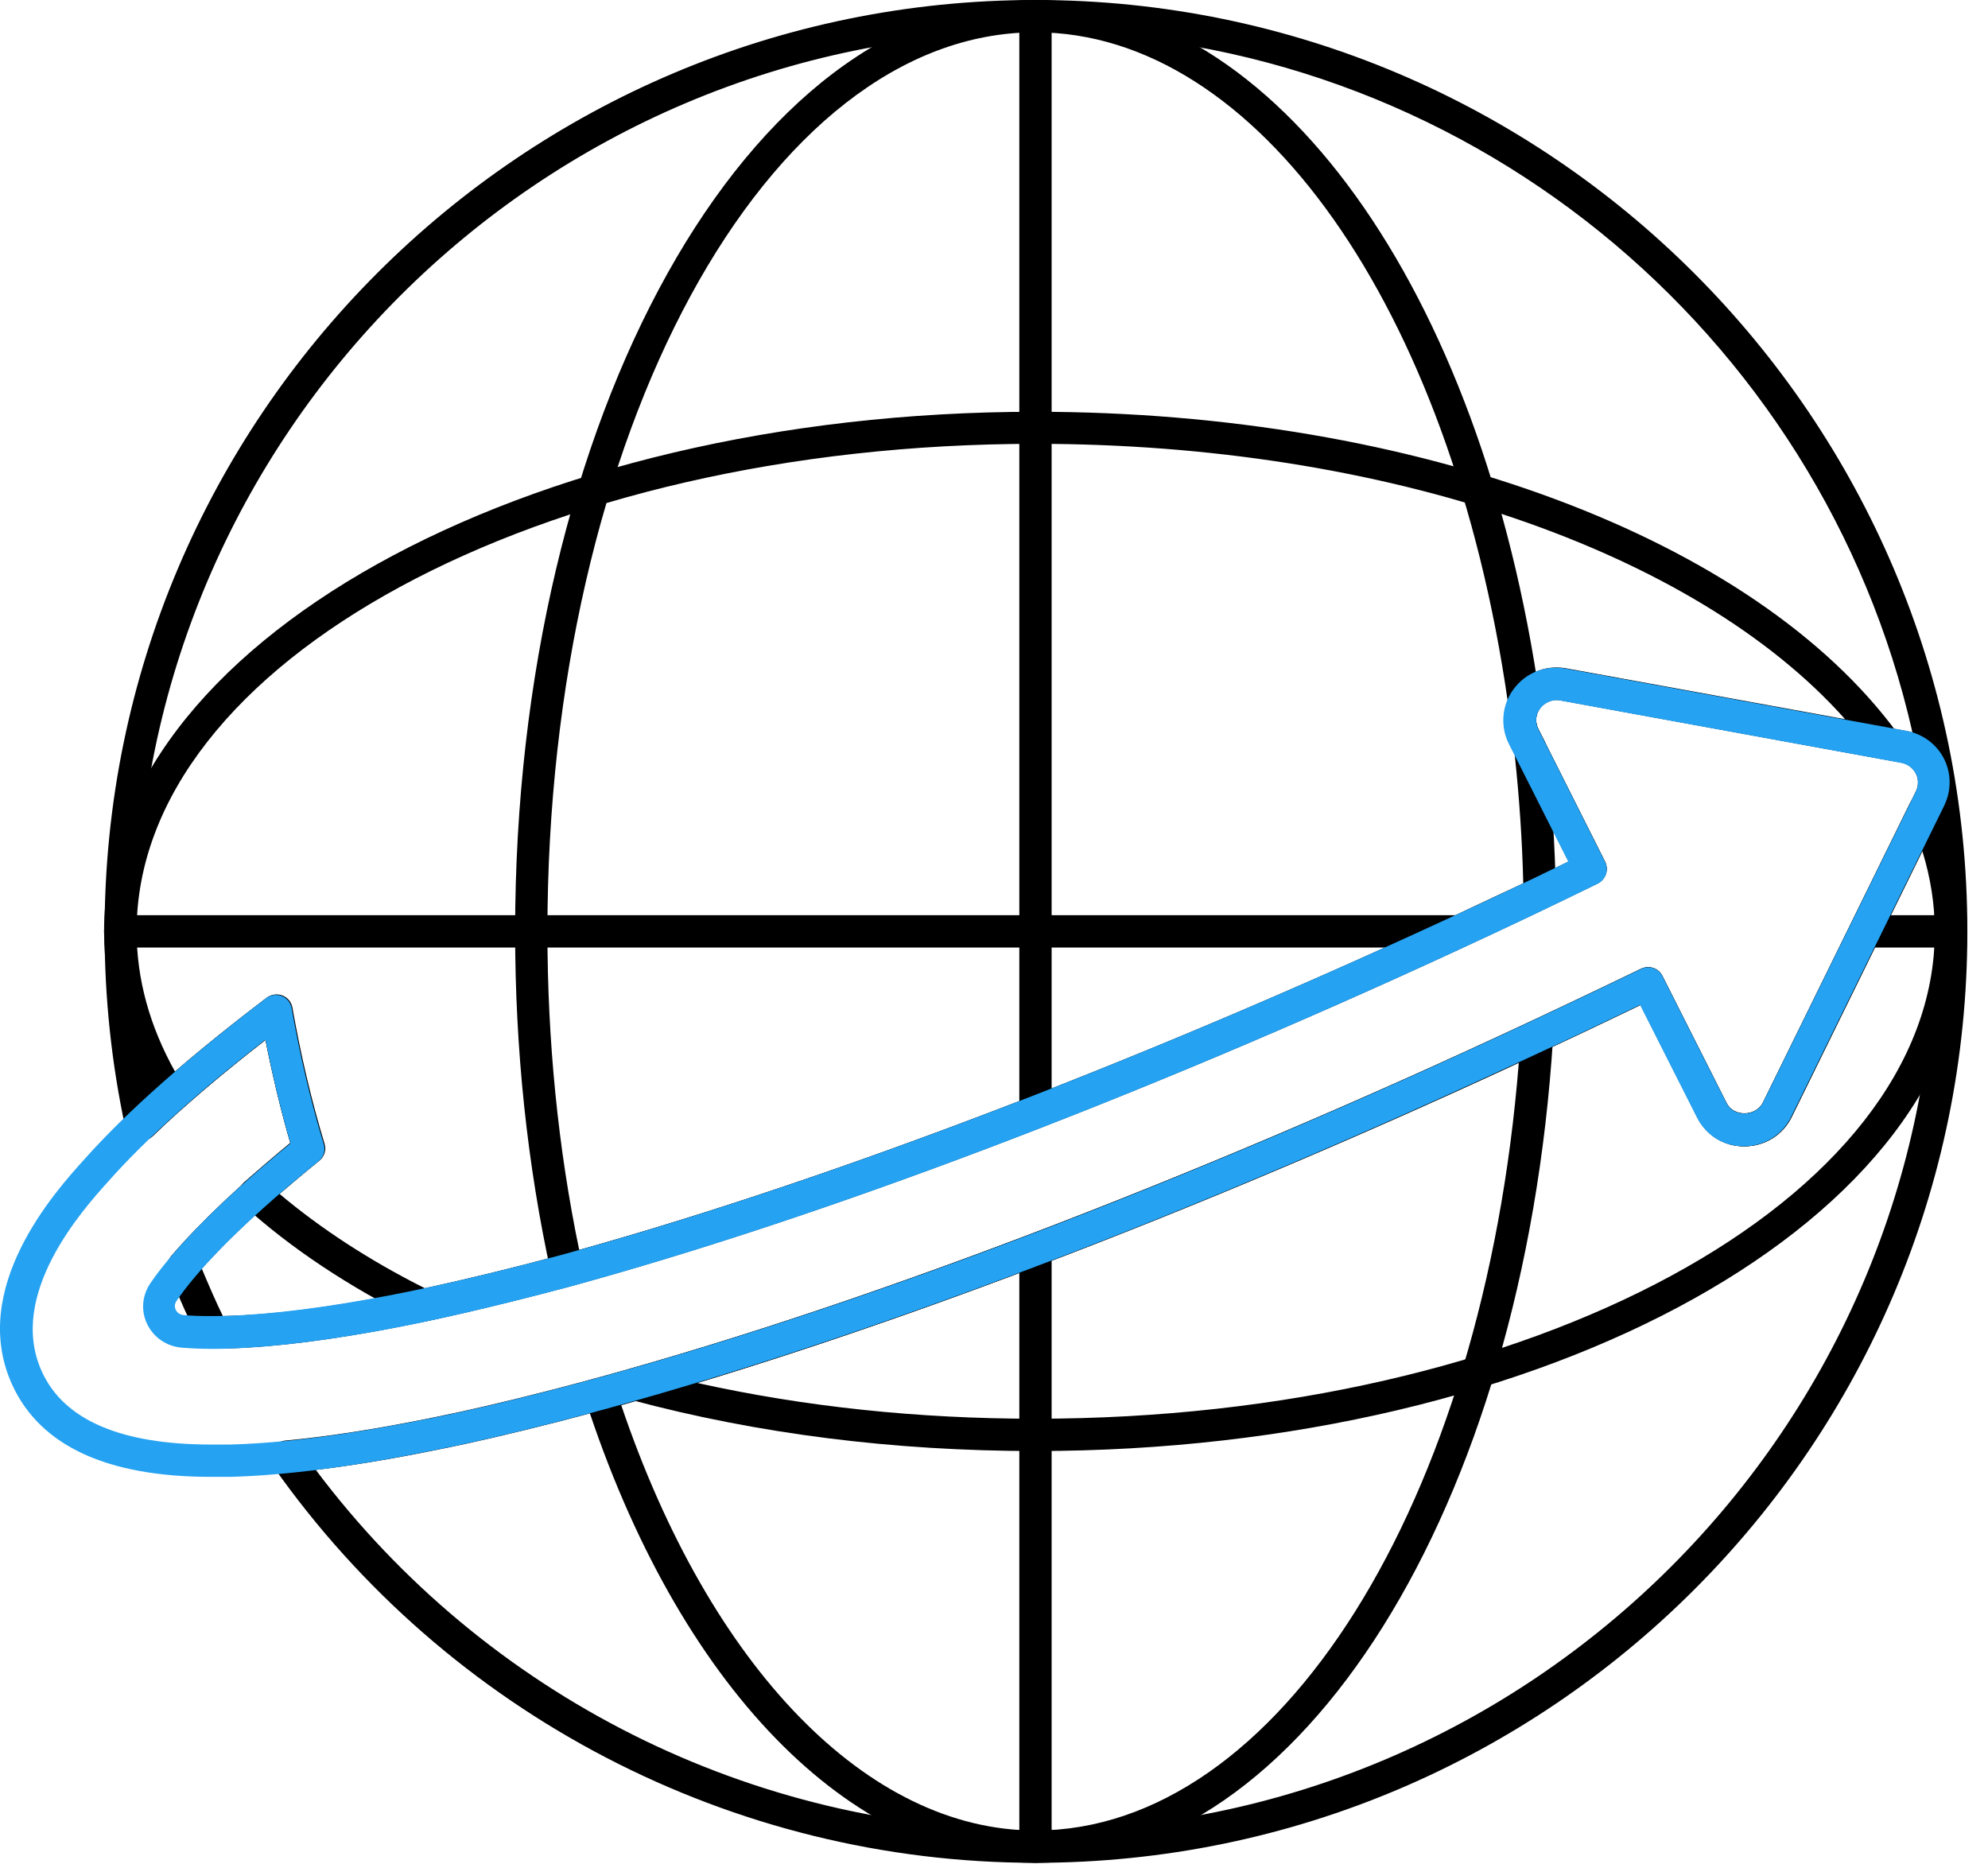
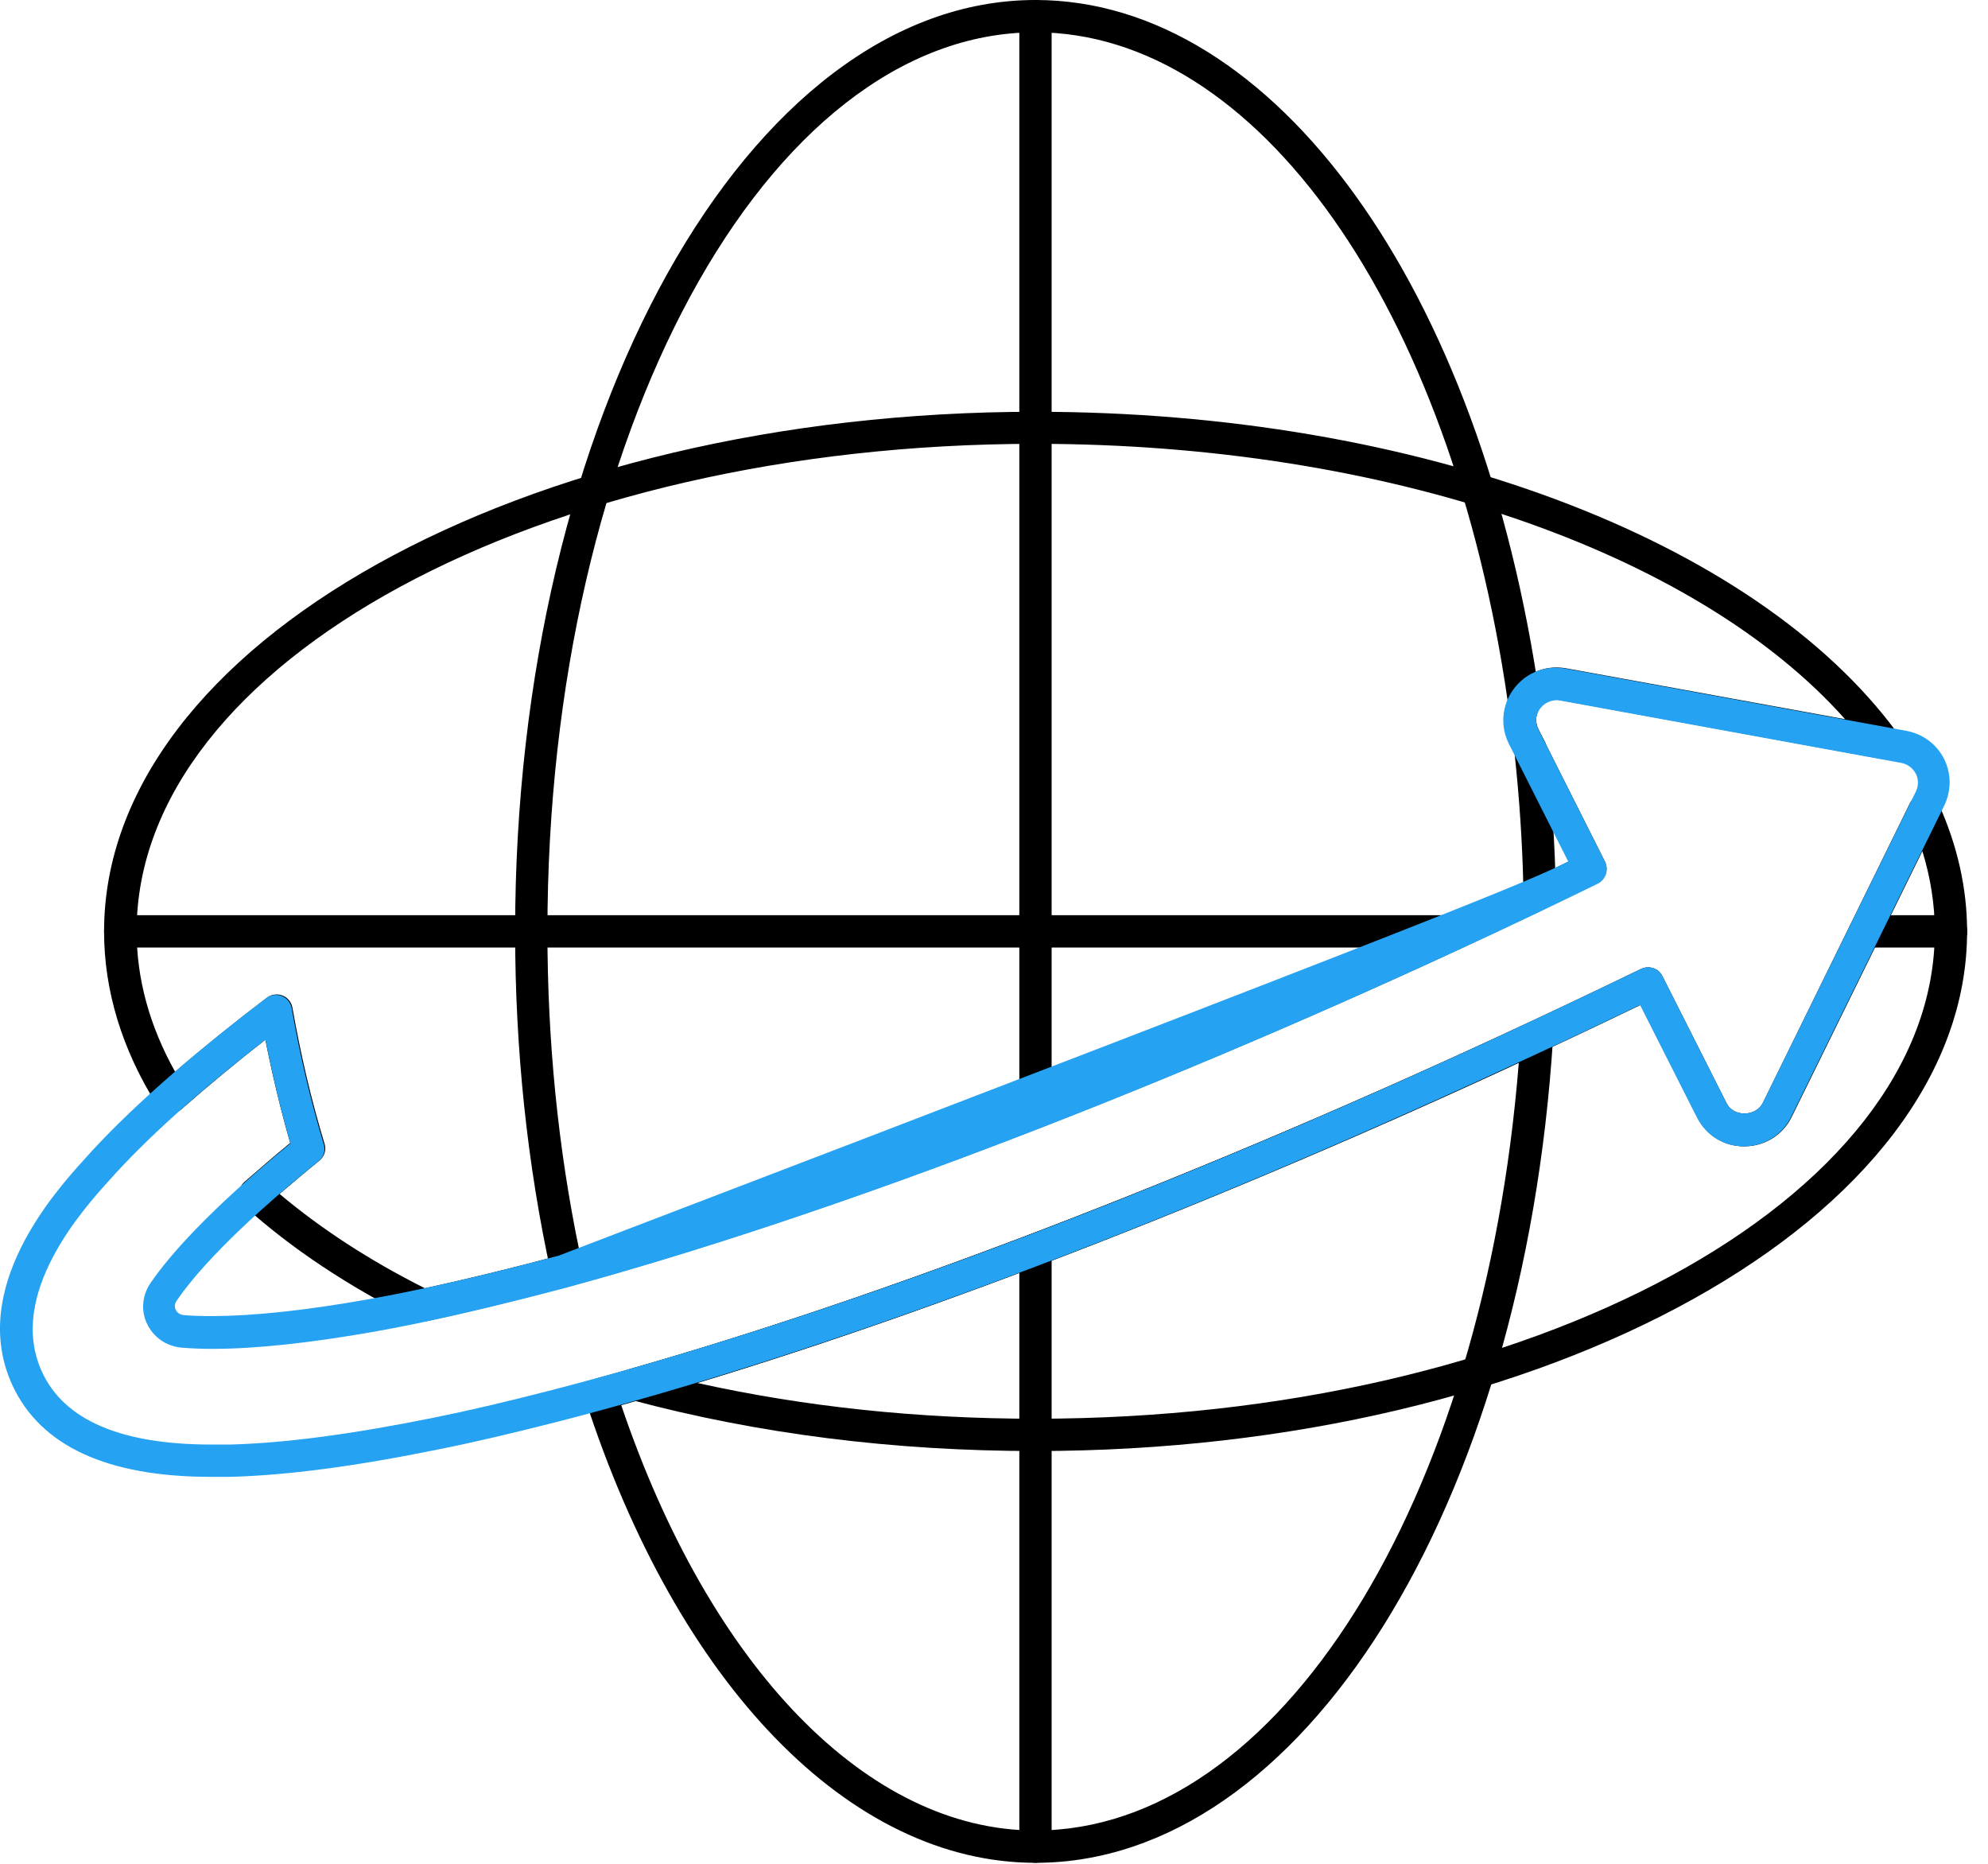
<svg xmlns="http://www.w3.org/2000/svg" width="80" height="75" viewBox="0 0 80 75" fill="none">
-   <path d="M41.669 74.96C29.479 74.96 18.009 68.99 10.989 59C10.859 58.81 10.829 58.56 10.929 58.35C11.029 58.14 11.229 58 11.459 57.97C13.219 57.81 15.229 57.49 17.439 57.04C18.829 56.76 20.369 56.4 22.159 55.94C32.879 53.18 46.429 48.13 60.299 41.7C62.239 40.8 64.159 39.89 66.039 38.98C66.359 38.83 66.739 38.95 66.899 39.27L69.479 44.38C69.759 44.95 70.659 44.93 70.939 44.37L77.099 31.84C77.209 31.61 77.209 31.35 77.099 31.13C76.979 30.9 76.769 30.74 76.509 30.69L62.779 28.18C62.469 28.12 62.119 28.27 61.939 28.56C61.789 28.8 61.779 29.09 61.909 29.34L64.589 34.67C64.669 34.83 64.679 35 64.629 35.17C64.569 35.33 64.459 35.47 64.299 35.55C62.519 36.42 60.639 37.32 58.699 38.21C45.799 44.18 33.069 49 22.849 51.79C19.839 52.59 17.239 53.19 15.109 53.57C12.569 54.03 10.369 54.27 8.569 54.27C8.319 54.27 8.089 54.13 7.989 53.9C7.579 53.06 7.189 52.18 6.789 51.2C6.699 50.97 6.739 50.71 6.899 50.53C8.089 49.15 9.699 47.63 11.689 46C11.299 44.66 10.969 43.26 10.689 41.85C8.919 43.22 7.389 44.52 6.139 45.73C5.969 45.89 5.729 45.95 5.499 45.88C5.279 45.81 5.099 45.63 5.049 45.4C4.489 42.81 4.209 40.15 4.209 37.49C4.189 16.81 20.999 0 41.669 0C62.339 0 79.169 16.81 79.169 37.48C79.169 58.15 62.349 74.96 41.669 74.96ZM12.709 59.15C19.539 68.25 30.279 73.65 41.669 73.65C61.629 73.65 77.859 57.42 77.859 37.47C77.859 36.17 77.789 34.89 77.659 33.63L72.099 44.95C71.739 45.68 71.009 46.13 70.189 46.13C69.369 46.13 68.669 45.68 68.309 44.97L66.019 40.44C64.319 41.26 62.589 42.08 60.829 42.89C46.889 49.35 33.269 54.43 22.469 57.21C20.659 57.67 19.099 58.04 17.689 58.32C15.889 58.69 14.219 58.97 12.699 59.15H12.709ZM8.129 51.07C8.409 51.74 8.679 52.36 8.969 52.96C10.619 52.93 12.599 52.7 14.869 52.29C16.959 51.92 19.529 51.33 22.499 50.54C32.649 47.77 45.299 42.98 58.149 37.04C59.869 36.25 61.539 35.46 63.129 34.68L60.739 29.94C60.409 29.28 60.449 28.51 60.829 27.89C61.289 27.15 62.119 26.76 62.999 26.91L76.739 29.42C76.819 29.43 76.889 29.45 76.959 29.47C73.309 13.36 58.869 1.3 41.669 1.3C21.719 1.3 5.489 17.53 5.489 37.48C5.489 39.66 5.689 41.84 6.069 43.98C7.389 42.78 8.949 41.5 10.719 40.16C10.899 40.02 11.139 39.99 11.349 40.07C11.559 40.15 11.709 40.34 11.749 40.56C12.079 42.44 12.509 44.28 13.039 46.03C13.119 46.28 13.039 46.56 12.819 46.72C10.879 48.28 9.299 49.73 8.119 51.05L8.129 51.07Z" fill="black" />
  <path d="M41.669 74.96C34.209 74.96 27.268 67.81 23.549 56.3C23.498 56.13 23.509 55.95 23.599 55.79C23.678 55.63 23.828 55.52 23.998 55.47C34.398 52.62 47.288 47.73 60.309 41.71L60.769 41.5C61.038 41.38 61.309 41.25 61.578 41.13C61.788 41.03 62.029 41.05 62.218 41.18C62.408 41.31 62.519 41.53 62.498 41.76C61.309 60.69 52.358 74.96 41.678 74.96H41.669ZM24.998 56.54C28.578 67.12 34.928 73.66 41.669 73.66C51.449 73.66 59.709 60.46 61.118 42.77L60.839 42.9C48.038 48.82 35.339 53.65 24.988 56.55L24.998 56.54ZM22.819 51.76C22.698 51.76 22.588 51.73 22.479 51.67C22.328 51.58 22.218 51.43 22.178 51.25C21.218 46.87 20.729 42.24 20.729 37.48C20.729 16.81 30.119 0 41.669 0C51.279 0 59.629 11.59 61.978 28.19C61.998 28.33 61.978 28.47 61.908 28.59C61.788 28.82 61.788 29.09 61.908 29.35L62.158 29.83C62.199 29.9 62.218 29.98 62.228 30.05C62.449 32.05 62.578 34.03 62.608 35.94C62.608 36.19 62.468 36.43 62.239 36.54C61.459 36.91 60.678 37.28 59.889 37.65L58.699 38.21C45.919 44.12 33.239 48.93 22.998 51.74C22.939 51.76 22.889 51.76 22.828 51.76H22.819ZM41.669 1.3C30.838 1.3 22.029 17.53 22.029 37.48C22.029 41.9 22.459 46.21 23.308 50.3C33.368 47.48 45.709 42.78 58.148 37.03L59.328 36.47C59.989 36.16 60.639 35.85 61.298 35.55C61.258 33.85 61.139 32.09 60.949 30.32L60.748 29.93C60.478 29.37 60.449 28.74 60.669 28.19C58.379 12.35 50.578 1.3 41.669 1.3Z" fill="black" />
  <path d="M41.669 58.39C35.968 58.39 30.488 57.7 25.389 56.33C25.108 56.25 24.909 56 24.909 55.71C24.909 55.42 25.099 55.16 25.378 55.08C35.449 52.21 47.849 47.47 60.298 41.71C62.239 40.81 64.159 39.9 66.038 38.99C66.359 38.84 66.739 38.96 66.898 39.28L69.478 44.39C69.758 44.96 70.659 44.94 70.939 44.38L76.849 32.34C76.959 32.11 77.159 31.97 77.439 31.98C77.689 31.98 77.918 32.13 78.019 32.36C78.769 34.03 79.159 35.75 79.159 37.48C79.159 49.01 62.339 58.39 41.658 58.39H41.669ZM28.058 55.65C32.379 56.61 36.938 57.09 41.669 57.09C61.629 57.09 77.859 48.29 77.859 37.48C77.859 36.4 77.689 35.32 77.359 34.25L72.099 44.95C71.739 45.68 71.008 46.13 70.189 46.13C69.368 46.13 68.668 45.68 68.308 44.97L66.019 40.44C64.319 41.26 62.589 42.08 60.828 42.89C49.258 48.24 37.728 52.72 28.038 55.65H28.058ZM17.009 53.18C16.909 53.18 16.808 53.16 16.718 53.11C14.039 51.78 11.719 50.24 9.828 48.53C9.688 48.41 9.608 48.23 9.618 48.04C9.618 47.85 9.698 47.68 9.838 47.56C10.389 47.08 10.998 46.55 11.678 45.99C11.289 44.65 10.959 43.25 10.678 41.84C9.548 42.72 8.438 43.64 7.308 44.63C7.168 44.75 6.968 44.81 6.788 44.79C6.598 44.76 6.428 44.65 6.328 44.49C4.908 42.23 4.188 39.87 4.188 37.48C4.188 25.95 20.998 16.57 41.669 16.57C56.989 16.57 70.609 21.65 76.368 29.52C76.528 29.73 76.538 30.02 76.398 30.25C76.258 30.48 75.989 30.59 75.728 30.54L62.769 28.17C62.459 28.11 62.108 28.26 61.928 28.55C61.779 28.79 61.769 29.08 61.898 29.33L64.579 34.66C64.659 34.82 64.668 34.99 64.618 35.16C64.558 35.32 64.448 35.46 64.288 35.54C62.508 36.41 60.629 37.31 58.688 38.2C45.788 44.17 33.059 48.99 22.838 51.78C20.838 52.32 18.919 52.78 17.139 53.17C17.088 53.17 17.049 53.18 16.998 53.18H17.009ZM11.258 48.05C12.909 49.44 14.868 50.72 17.099 51.84C18.788 51.47 20.608 51.03 22.509 50.52C32.658 47.75 45.309 42.96 58.158 37.02C59.879 36.23 61.548 35.44 63.139 34.66L60.748 29.92C60.419 29.26 60.459 28.49 60.839 27.87C61.298 27.13 62.129 26.74 63.008 26.89L74.249 28.94C68.209 22.16 55.699 17.86 41.678 17.86C21.729 17.86 5.498 26.66 5.498 37.47C5.498 39.39 6.018 41.29 7.048 43.13C8.268 42.08 9.488 41.1 10.739 40.15C10.918 40.01 11.159 39.98 11.368 40.06C11.579 40.14 11.729 40.33 11.768 40.55C12.098 42.43 12.528 44.27 13.059 46.02C13.139 46.27 13.059 46.54 12.848 46.71C12.278 47.17 11.748 47.62 11.268 48.03L11.258 48.05Z" fill="black" />
  <path d="M78.519 38.128H75.058C74.698 38.128 74.409 37.838 74.409 37.478C74.409 37.118 74.698 36.828 75.058 36.828H78.519C78.879 36.828 79.168 37.118 79.168 37.478C79.168 37.838 78.879 38.128 78.519 38.128ZM58.718 38.128H4.838C4.478 38.128 4.188 37.838 4.188 37.478C4.188 37.118 4.478 36.828 4.838 36.828H58.709C59.069 36.828 59.358 37.118 59.358 37.478C59.358 37.838 59.069 38.128 58.709 38.128H58.718Z" fill="black" />
  <path d="M41.669 74.96C41.309 74.96 41.019 74.67 41.019 74.31V50.29C41.019 49.93 41.309 49.64 41.669 49.64C42.029 49.64 42.319 49.93 42.319 50.29V74.31C42.319 74.67 42.029 74.96 41.669 74.96ZM41.669 45.41C41.309 45.41 41.019 45.12 41.019 44.76V0.65C41.019 0.29 41.309 0 41.669 0C42.029 0 42.319 0.29 42.319 0.65V44.76C42.319 45.12 42.029 45.41 41.669 45.41Z" fill="black" />
-   <path d="M9.268 59.429H8.488C4.318 59.429 1.628 58.189 0.498 55.739C-1.292 51.849 2.228 47.939 3.388 46.659C5.088 44.749 7.548 42.569 10.708 40.169C10.888 40.029 11.128 39.999 11.338 40.079C11.548 40.159 11.698 40.349 11.738 40.569C12.068 42.449 12.498 44.289 13.028 46.039C13.108 46.289 13.028 46.569 12.818 46.729C9.358 49.529 7.808 51.319 7.118 52.329C6.998 52.489 7.038 52.629 7.068 52.699C7.098 52.759 7.178 52.899 7.388 52.919C7.698 52.949 8.078 52.959 8.508 52.959C10.188 52.959 12.328 52.729 14.848 52.279C16.938 51.909 19.508 51.319 22.478 50.529C32.628 47.759 45.278 42.969 58.128 37.029C59.848 36.239 61.518 35.449 63.108 34.669L60.718 29.929C60.388 29.269 60.428 28.499 60.808 27.879C61.268 27.139 62.098 26.749 62.978 26.899L76.718 29.409C77.388 29.539 77.938 29.949 78.238 30.549C78.528 31.139 78.528 31.819 78.238 32.419L72.078 44.949C71.718 45.679 70.988 46.129 70.168 46.129C69.348 46.129 68.648 45.679 68.288 44.969L65.998 40.439C64.298 41.259 62.568 42.079 60.808 42.889C46.868 49.349 33.248 54.429 22.448 57.209C20.638 57.669 19.078 58.039 17.668 58.319C14.288 59.009 11.538 59.369 9.258 59.429C9.258 59.429 9.248 59.429 9.238 59.429H9.268ZM10.668 41.849C7.978 43.939 5.858 45.849 4.368 47.529C3.348 48.659 0.258 52.089 1.688 55.199C2.578 57.149 4.878 58.129 8.498 58.129H9.268C11.468 58.069 14.138 57.719 17.448 57.049C18.838 56.769 20.378 56.409 22.158 55.949C32.878 53.189 46.428 48.139 60.298 41.709C62.238 40.809 64.158 39.899 66.038 38.989C66.358 38.839 66.738 38.959 66.898 39.279L69.478 44.389C69.758 44.959 70.658 44.939 70.938 44.379L77.098 31.849C77.208 31.619 77.208 31.359 77.098 31.139C76.978 30.909 76.768 30.749 76.508 30.699L62.778 28.189C62.468 28.129 62.118 28.279 61.938 28.569C61.788 28.809 61.778 29.099 61.908 29.349L64.588 34.679C64.668 34.839 64.678 35.009 64.628 35.179C64.568 35.339 64.458 35.479 64.298 35.559C62.518 36.429 60.638 37.329 58.698 38.219C45.798 44.189 33.068 49.009 22.848 51.799C19.838 52.599 17.238 53.199 15.108 53.579C12.508 54.039 10.298 54.279 8.538 54.279C8.068 54.279 7.658 54.259 7.298 54.229C6.678 54.169 6.158 53.799 5.908 53.249C5.658 52.709 5.728 52.089 6.078 51.599C6.788 50.569 8.338 48.759 11.688 46.009C11.298 44.669 10.968 43.279 10.688 41.859L10.668 41.849Z" fill="#25A2F1" />
+   <path d="M9.268 59.429H8.488C4.318 59.429 1.628 58.189 0.498 55.739C-1.292 51.849 2.228 47.939 3.388 46.659C5.088 44.749 7.548 42.569 10.708 40.169C10.888 40.029 11.128 39.999 11.338 40.079C11.548 40.159 11.698 40.349 11.738 40.569C12.068 42.449 12.498 44.289 13.028 46.039C13.108 46.289 13.028 46.569 12.818 46.729C9.358 49.529 7.808 51.319 7.118 52.329C6.998 52.489 7.038 52.629 7.068 52.699C7.098 52.759 7.178 52.899 7.388 52.919C7.698 52.949 8.078 52.959 8.508 52.959C10.188 52.959 12.328 52.729 14.848 52.279C16.938 51.909 19.508 51.319 22.478 50.529C59.848 36.239 61.518 35.449 63.108 34.669L60.718 29.929C60.388 29.269 60.428 28.499 60.808 27.879C61.268 27.139 62.098 26.749 62.978 26.899L76.718 29.409C77.388 29.539 77.938 29.949 78.238 30.549C78.528 31.139 78.528 31.819 78.238 32.419L72.078 44.949C71.718 45.679 70.988 46.129 70.168 46.129C69.348 46.129 68.648 45.679 68.288 44.969L65.998 40.439C64.298 41.259 62.568 42.079 60.808 42.889C46.868 49.349 33.248 54.429 22.448 57.209C20.638 57.669 19.078 58.039 17.668 58.319C14.288 59.009 11.538 59.369 9.258 59.429C9.258 59.429 9.248 59.429 9.238 59.429H9.268ZM10.668 41.849C7.978 43.939 5.858 45.849 4.368 47.529C3.348 48.659 0.258 52.089 1.688 55.199C2.578 57.149 4.878 58.129 8.498 58.129H9.268C11.468 58.069 14.138 57.719 17.448 57.049C18.838 56.769 20.378 56.409 22.158 55.949C32.878 53.189 46.428 48.139 60.298 41.709C62.238 40.809 64.158 39.899 66.038 38.989C66.358 38.839 66.738 38.959 66.898 39.279L69.478 44.389C69.758 44.959 70.658 44.939 70.938 44.379L77.098 31.849C77.208 31.619 77.208 31.359 77.098 31.139C76.978 30.909 76.768 30.749 76.508 30.699L62.778 28.189C62.468 28.129 62.118 28.279 61.938 28.569C61.788 28.809 61.778 29.099 61.908 29.349L64.588 34.679C64.668 34.839 64.678 35.009 64.628 35.179C64.568 35.339 64.458 35.479 64.298 35.559C62.518 36.429 60.638 37.329 58.698 38.219C45.798 44.189 33.068 49.009 22.848 51.799C19.838 52.599 17.238 53.199 15.108 53.579C12.508 54.039 10.298 54.279 8.538 54.279C8.068 54.279 7.658 54.259 7.298 54.229C6.678 54.169 6.158 53.799 5.908 53.249C5.658 52.709 5.728 52.089 6.078 51.599C6.788 50.569 8.338 48.759 11.688 46.009C11.298 44.669 10.968 43.279 10.688 41.859L10.668 41.849Z" fill="#25A2F1" />
</svg>